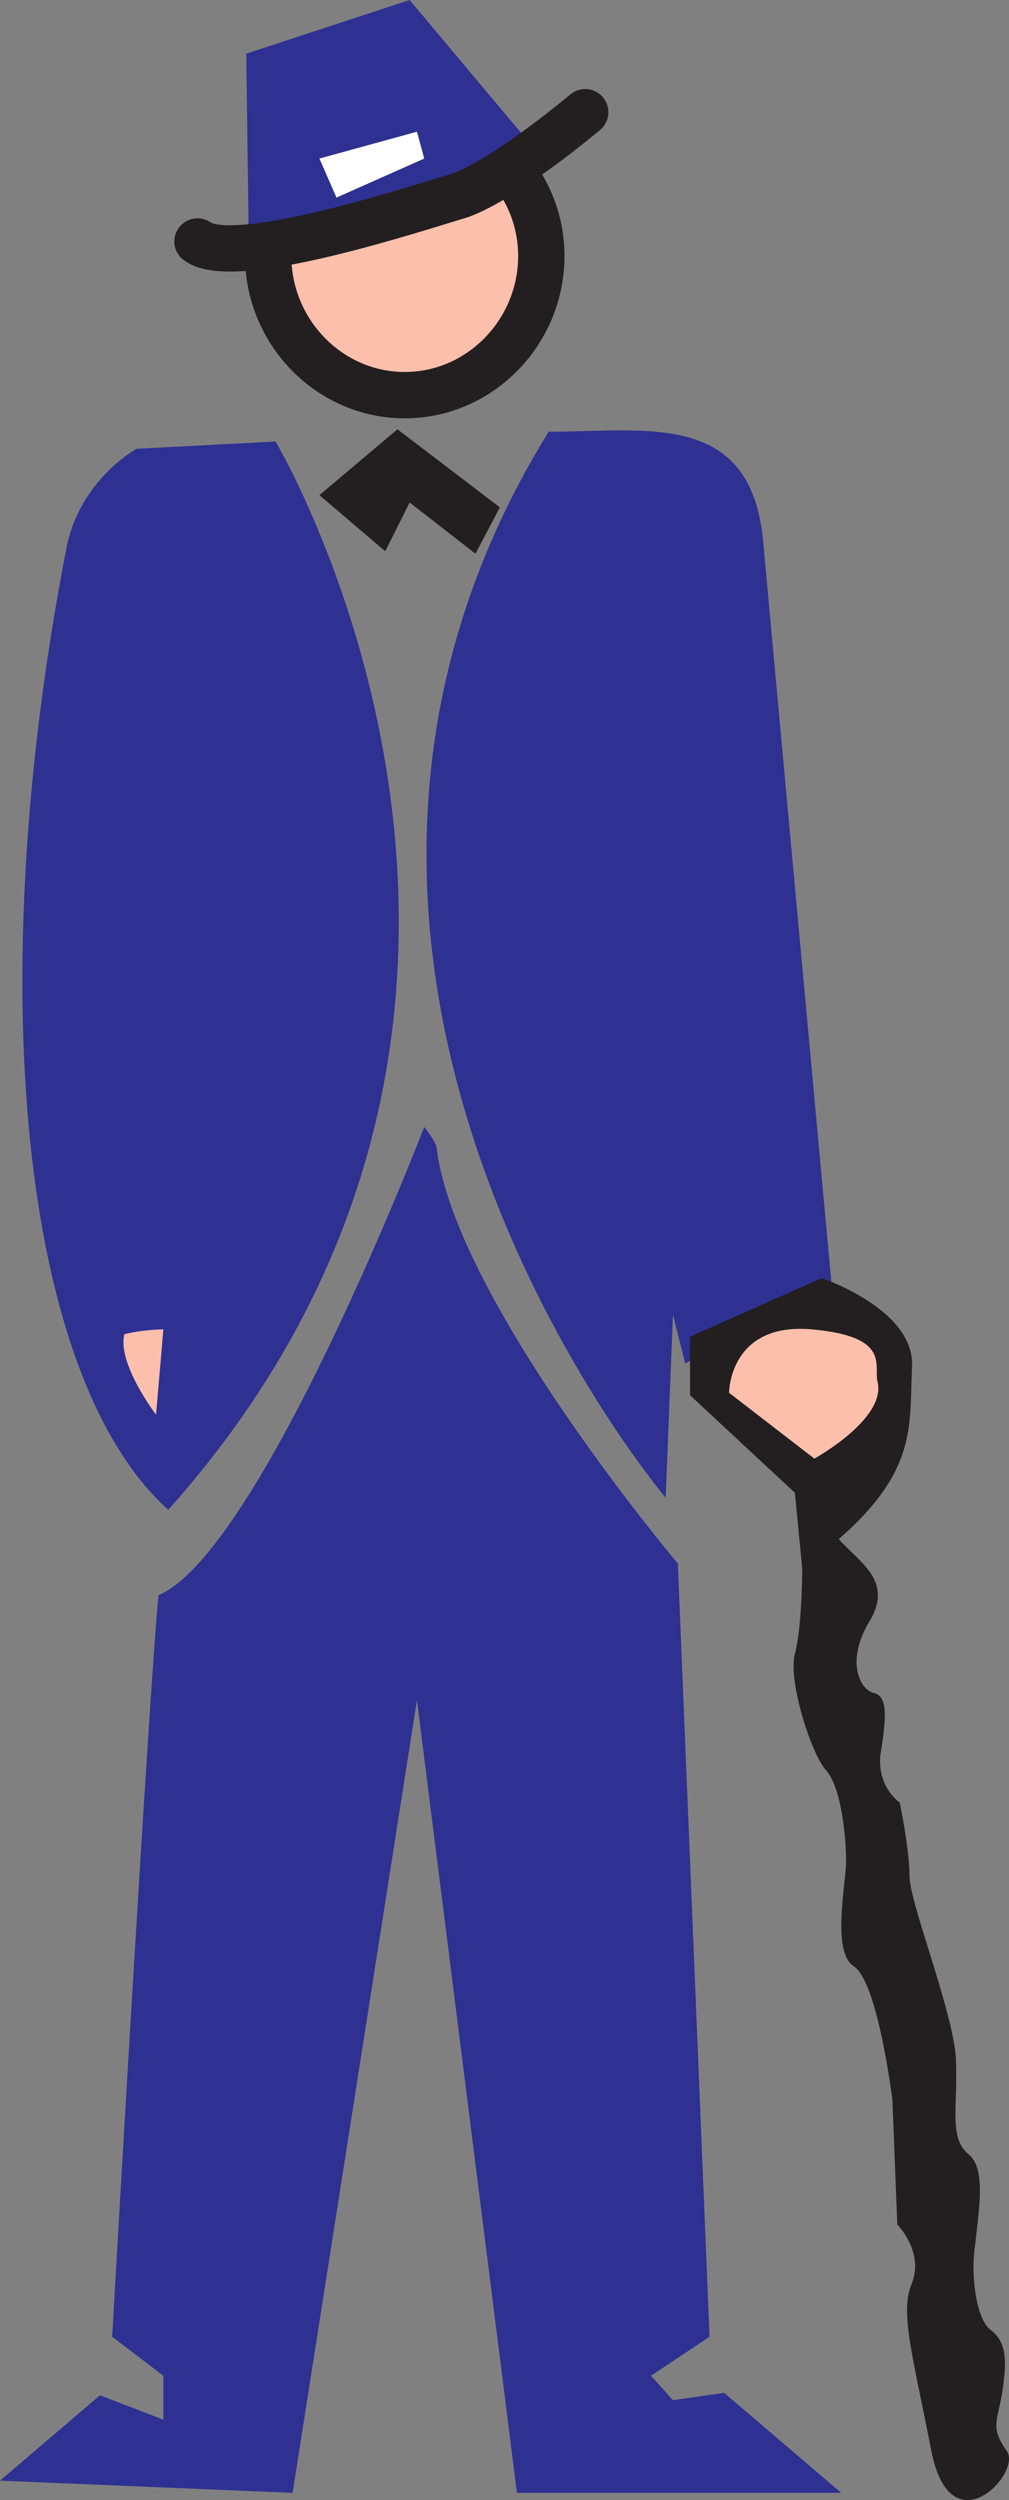
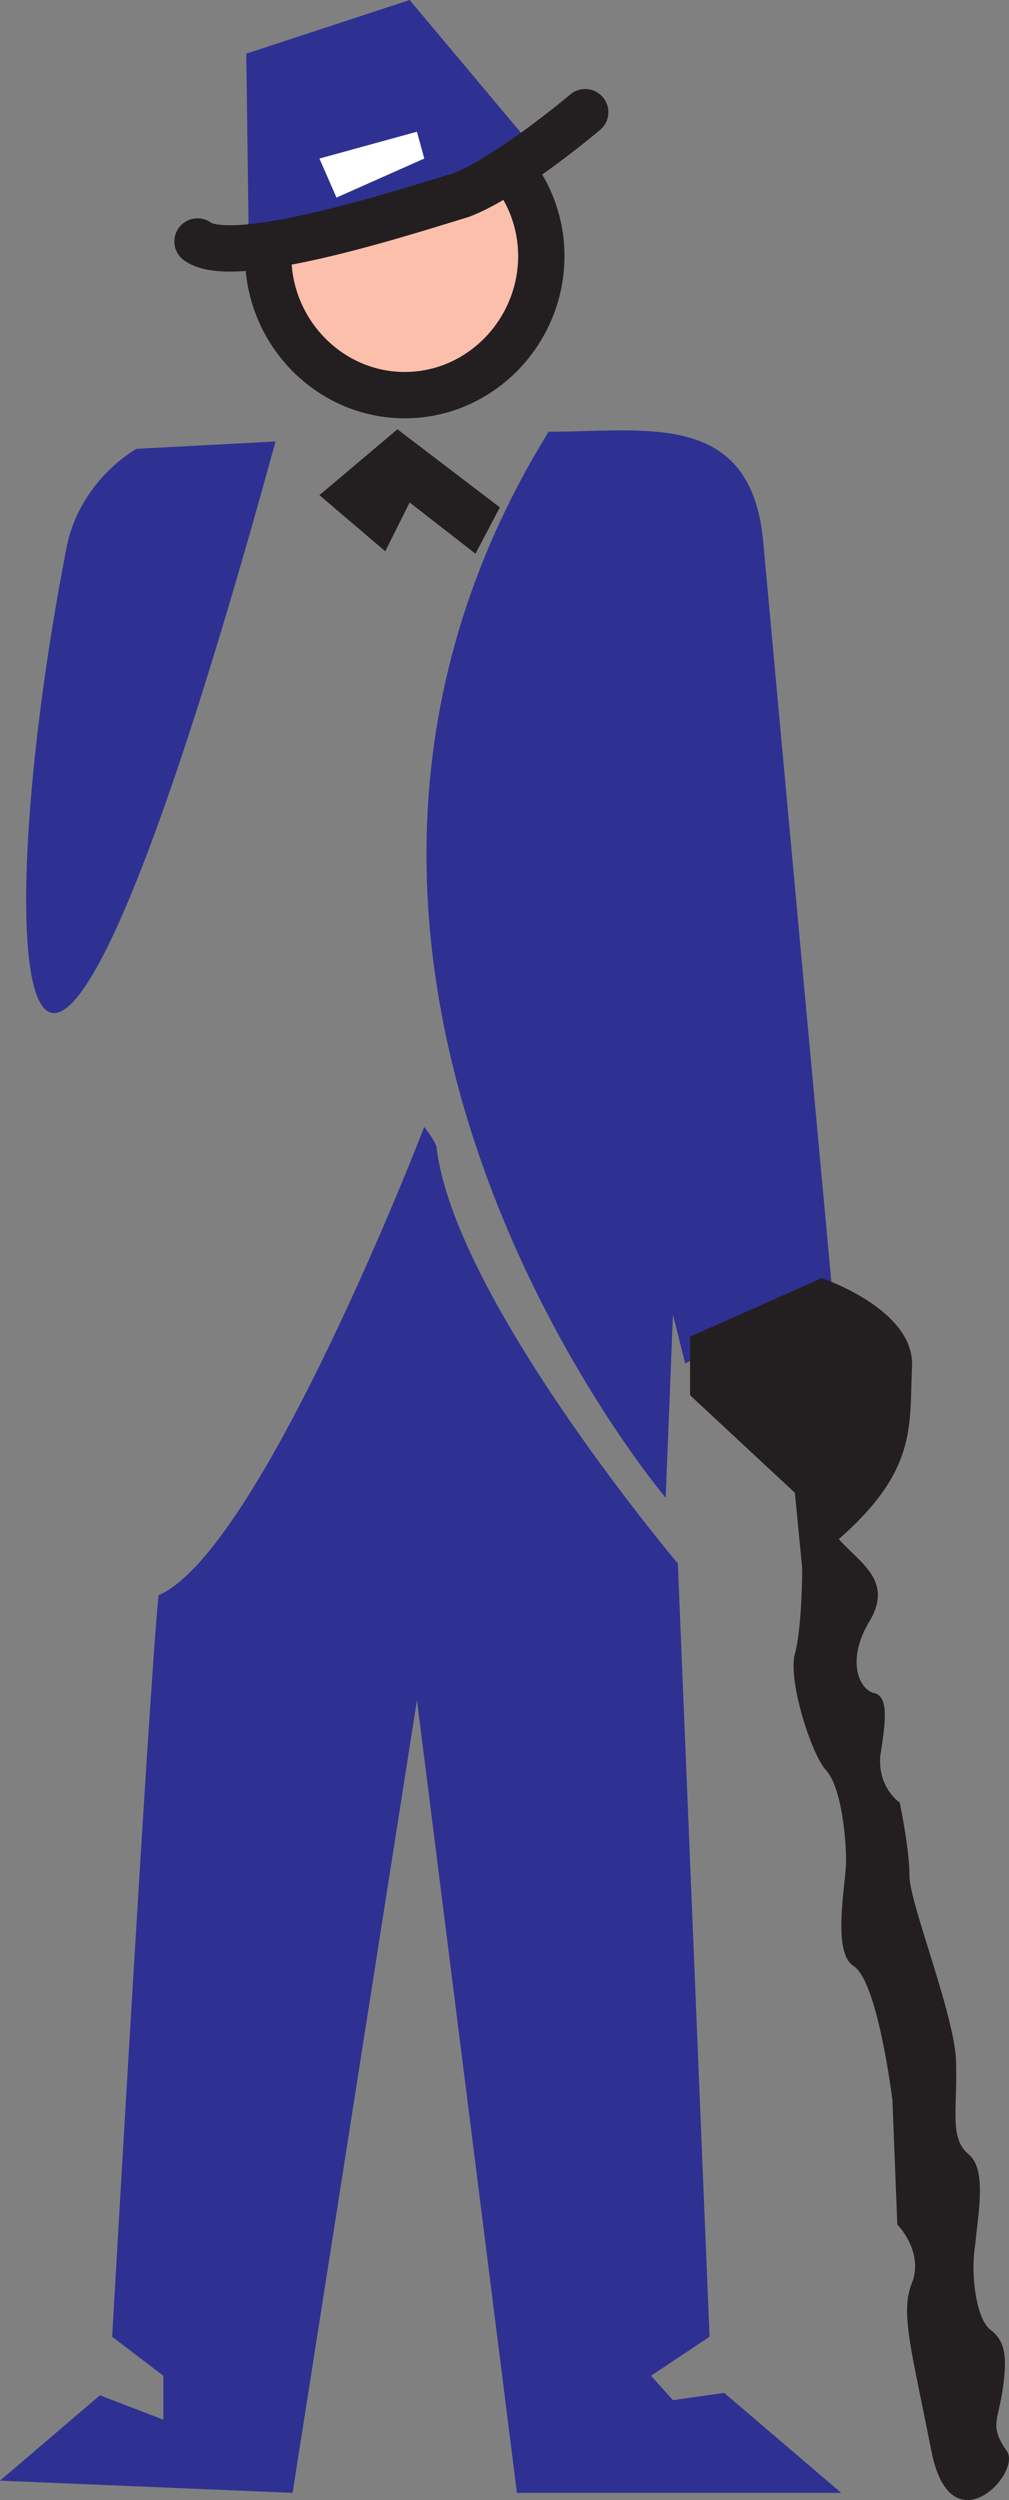
<svg xmlns="http://www.w3.org/2000/svg" width="310.358" height="768.714">
  <rect width="100%" height="100%" fill="#808080" stroke="none" />
  <path fill="#fbbfac" fill-rule="evenodd" d="M82.5 78.75c0-23.25 18.75-42 42-42s42 18.75 42 42-18.75 42.75-42 42.75-42-19.5-42-42.75" />
  <path fill="none" stroke="#231f20" stroke-linecap="round" stroke-linejoin="round" stroke-miterlimit="10" stroke-width="14.25" d="M82.5 78.75c0-23.25 18.75-42 42-42s42 18.75 42 42-18.75 42.75-42 42.75-42-19.5-42-42.75zm0 0" />
  <path fill="#2e3192" fill-rule="evenodd" d="m76.5 72.75-.75-56.25L126 0l39 46.5-88.5 26.25" />
  <path fill="#231f20" fill-rule="evenodd" d="m122.25 132-24 20.25 20.25 17.25 7.5-15 20.25 15.75 7.5-14.25-31.5-24" />
-   <path fill="#2e3192" fill-rule="evenodd" d="m42 138 42.75-2.25s104.25 174.75-33 328.5C6 423-5.25 301.5 20.25 169.5 24 147.75 42 138 42 138" />
+   <path fill="#2e3192" fill-rule="evenodd" d="m42 138 42.75-2.25C6 423-5.25 301.5 20.25 169.5 24 147.75 42 138 42 138" />
  <path fill="#2e3192" fill-rule="evenodd" d="M204.75 460.5s-138-162.75-36-327.75c30 0 62.25-6.75 66 33.75 3.75 41.25 21 228 21 228l-45 24.75-3.75-15-2.25 56.25" />
  <path fill="#231f20" fill-rule="evenodd" d="M252.75 393s29.25 9.75 27.75 27.75c-.75 18 1.5 31.5-22.5 52.5 6.75 7.5 16.5 12.75 9.75 24.75-7.5 12-3.75 21 .75 22.5 5.25.75 3.75 9.75 2.25 19.5-.75 9.75 6 14.25 6 14.25s3 14.25 3 22.5 12.75 39.75 14.25 55.5c.75 15.75-2.25 24.75 3.75 30 6 4.5 3 18.75 2.25 27.75-1.5 8.25 0 22.5 4.5 26.25 5.25 3.75 5.25 9.75 3.75 19.5-1.5 9-3.75 10.5 1.5 18 4.5 6.75-17.25 30-23.25 0-6-30.75-9.75-42.75-6-51.75 3.75-9.75-4.5-18-4.5-18l-1.5-38.25s-4.5-36.75-12-41.25c-6.75-4.5-2.25-25.5-2.25-32.25 0-7.5-1.5-22.5-6-27.75-4.5-4.5-12-27.75-9.75-36s2.25-26.25 2.25-26.25L244.5 459l-32.25-30v-18l40.5-18" />
  <path fill="#2e3192" fill-rule="evenodd" d="M130.5 346.5S80.25 477 48.75 490.5c-3 30.75-14.25 228-14.25 228l15.75 12V744l-19.5-7.5L0 762.75l90 3.75 38.25-243.75L159 766.5h99.75l-36-30.75L207 738l-6.75-7.5 18-12-9.75-237.75s-69-81.75-74.25-128.25c-.75-2.25-3.75-6-3.75-6" />
-   <path fill="#fbbfac" fill-rule="evenodd" d="m250.5 448.5-26.25-20.25s0-21.75 25.5-19.5C274.5 411 268.5 420 270 425.25c2.25 11.25-19.5 23.25-19.5 23.25M48 435s-12-15.75-9.75-24.75c6-1.5 12-1.5 12-1.5L48 435" />
  <path fill="#fff" fill-rule="evenodd" d="m128.25 40.5 2.25 8.25-27 12-5.25-12 30-8.25" />
  <path fill="none" stroke="#231f20" stroke-linecap="round" stroke-linejoin="round" stroke-miterlimit="10" stroke-width="14.25" d="M180 34.5S156 54.75 141.75 60c-15 4.5-69.75 22.5-81 14.25" />
</svg>